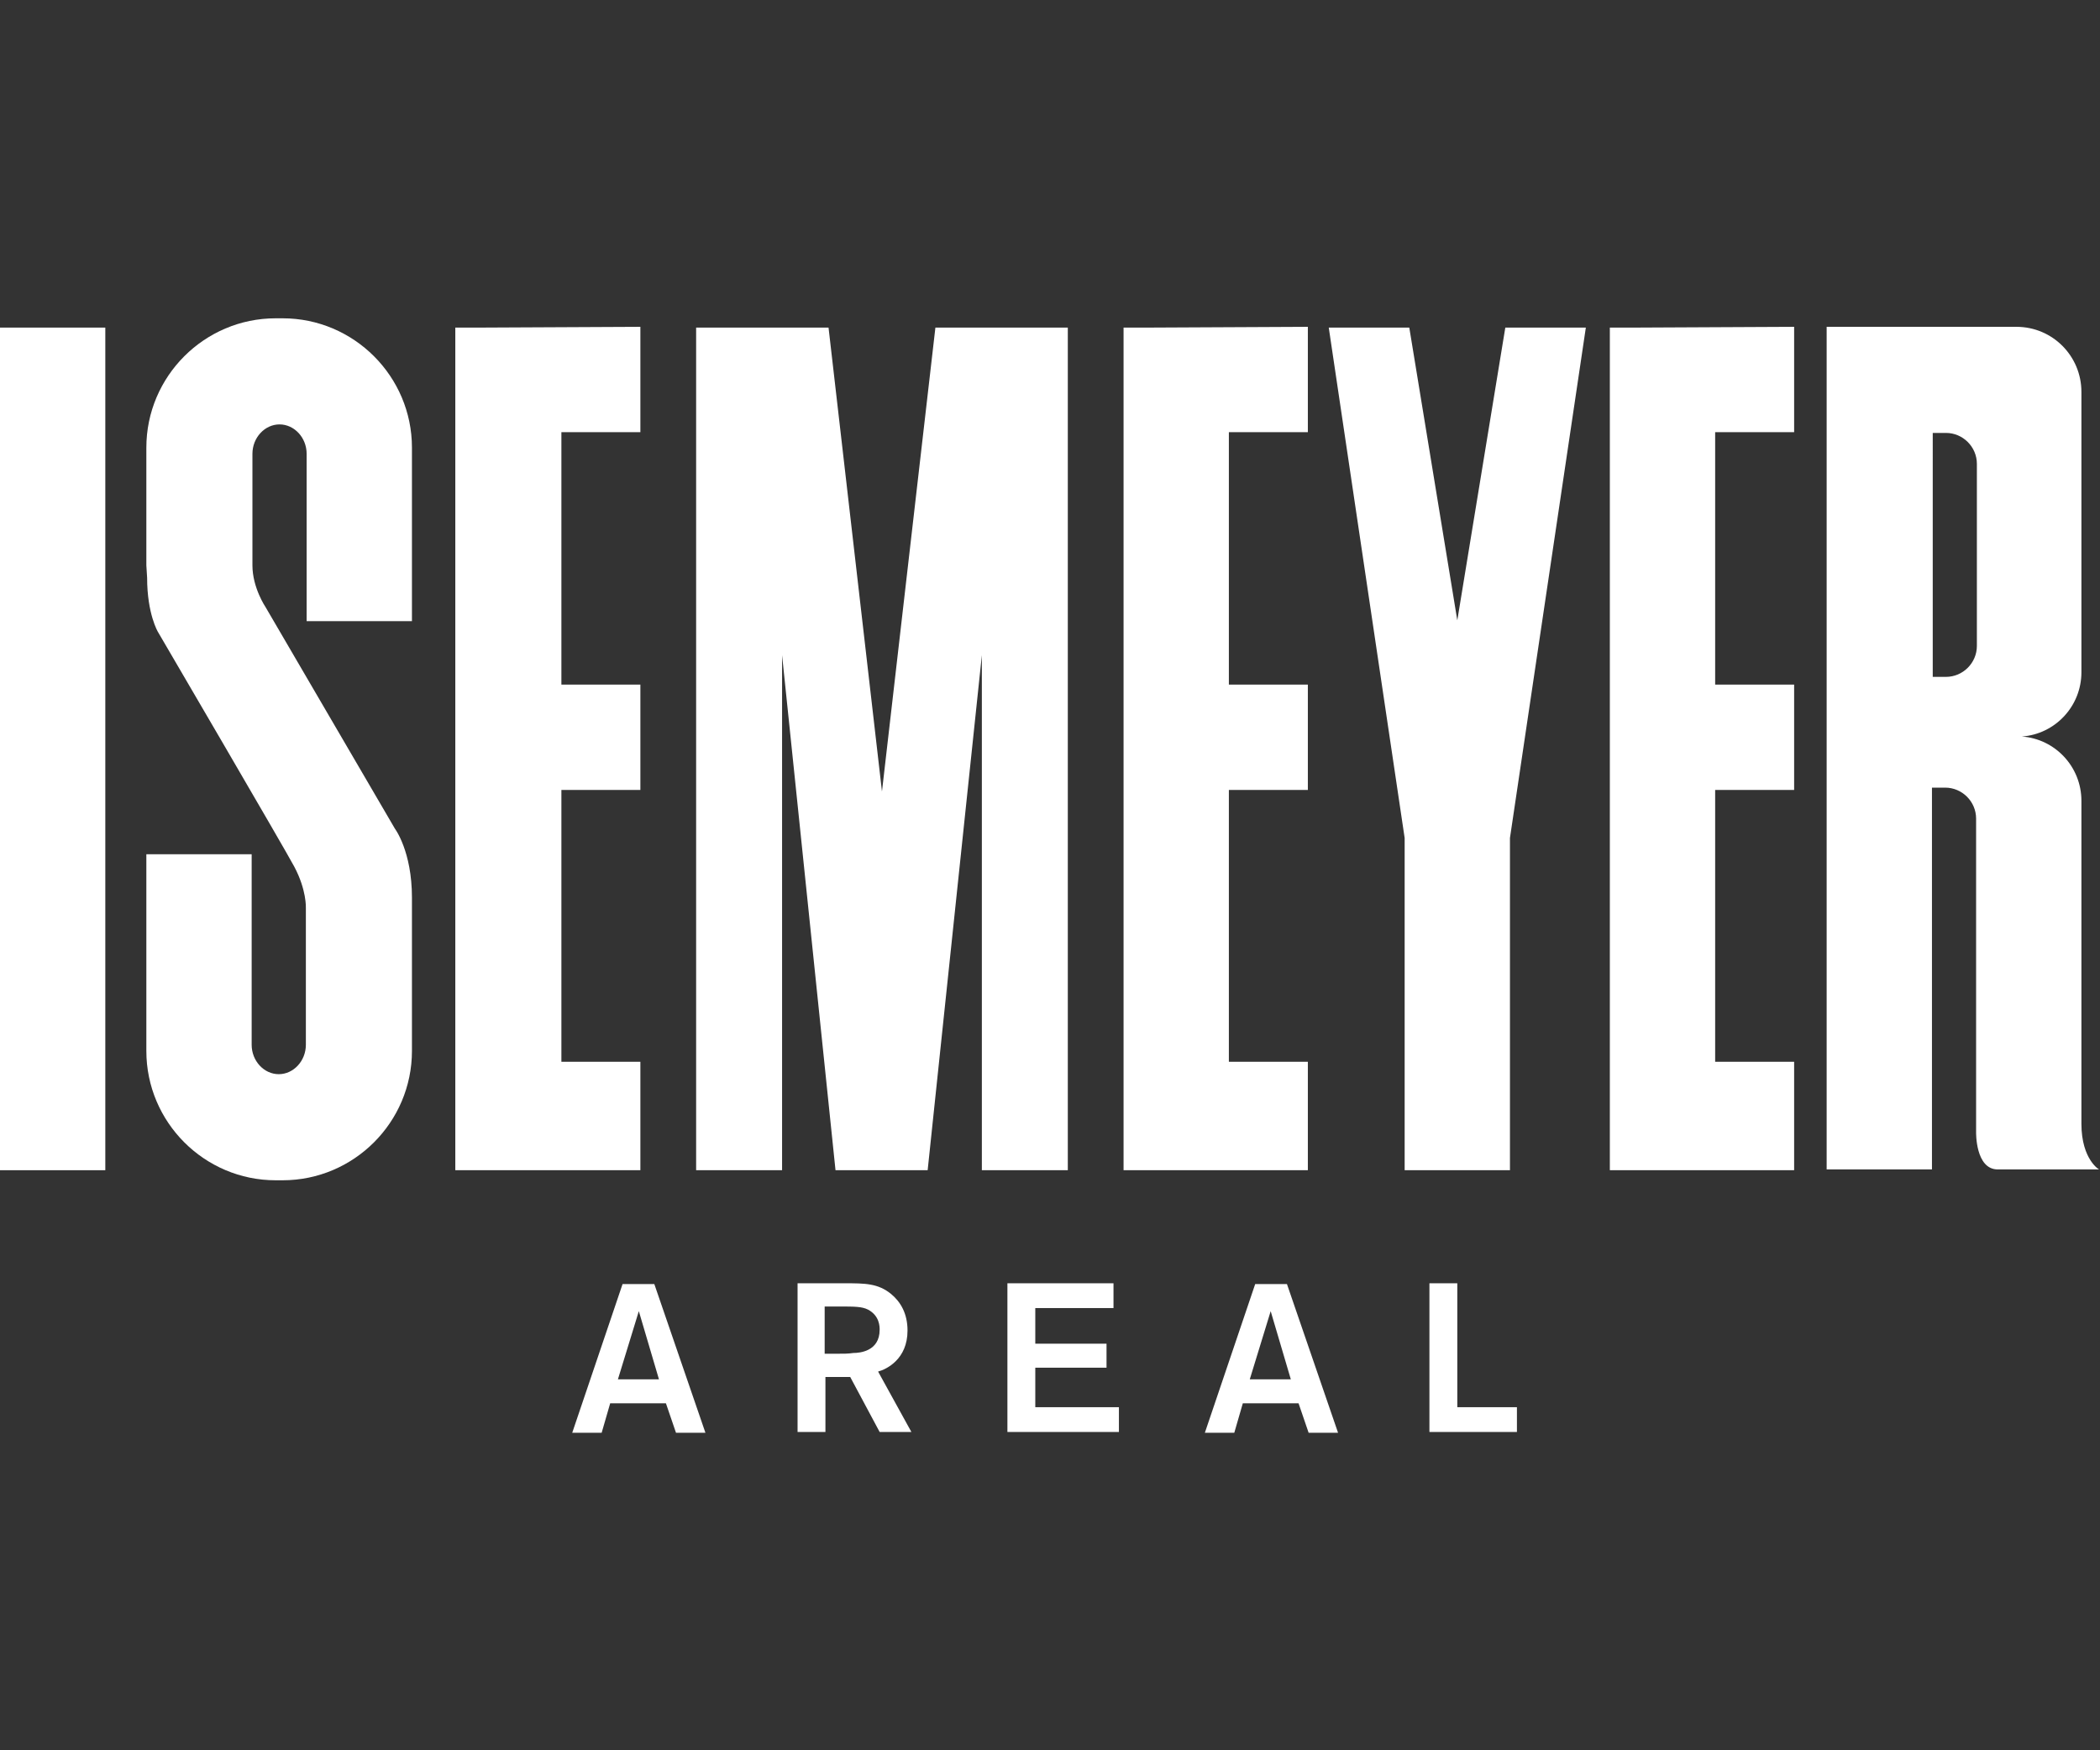
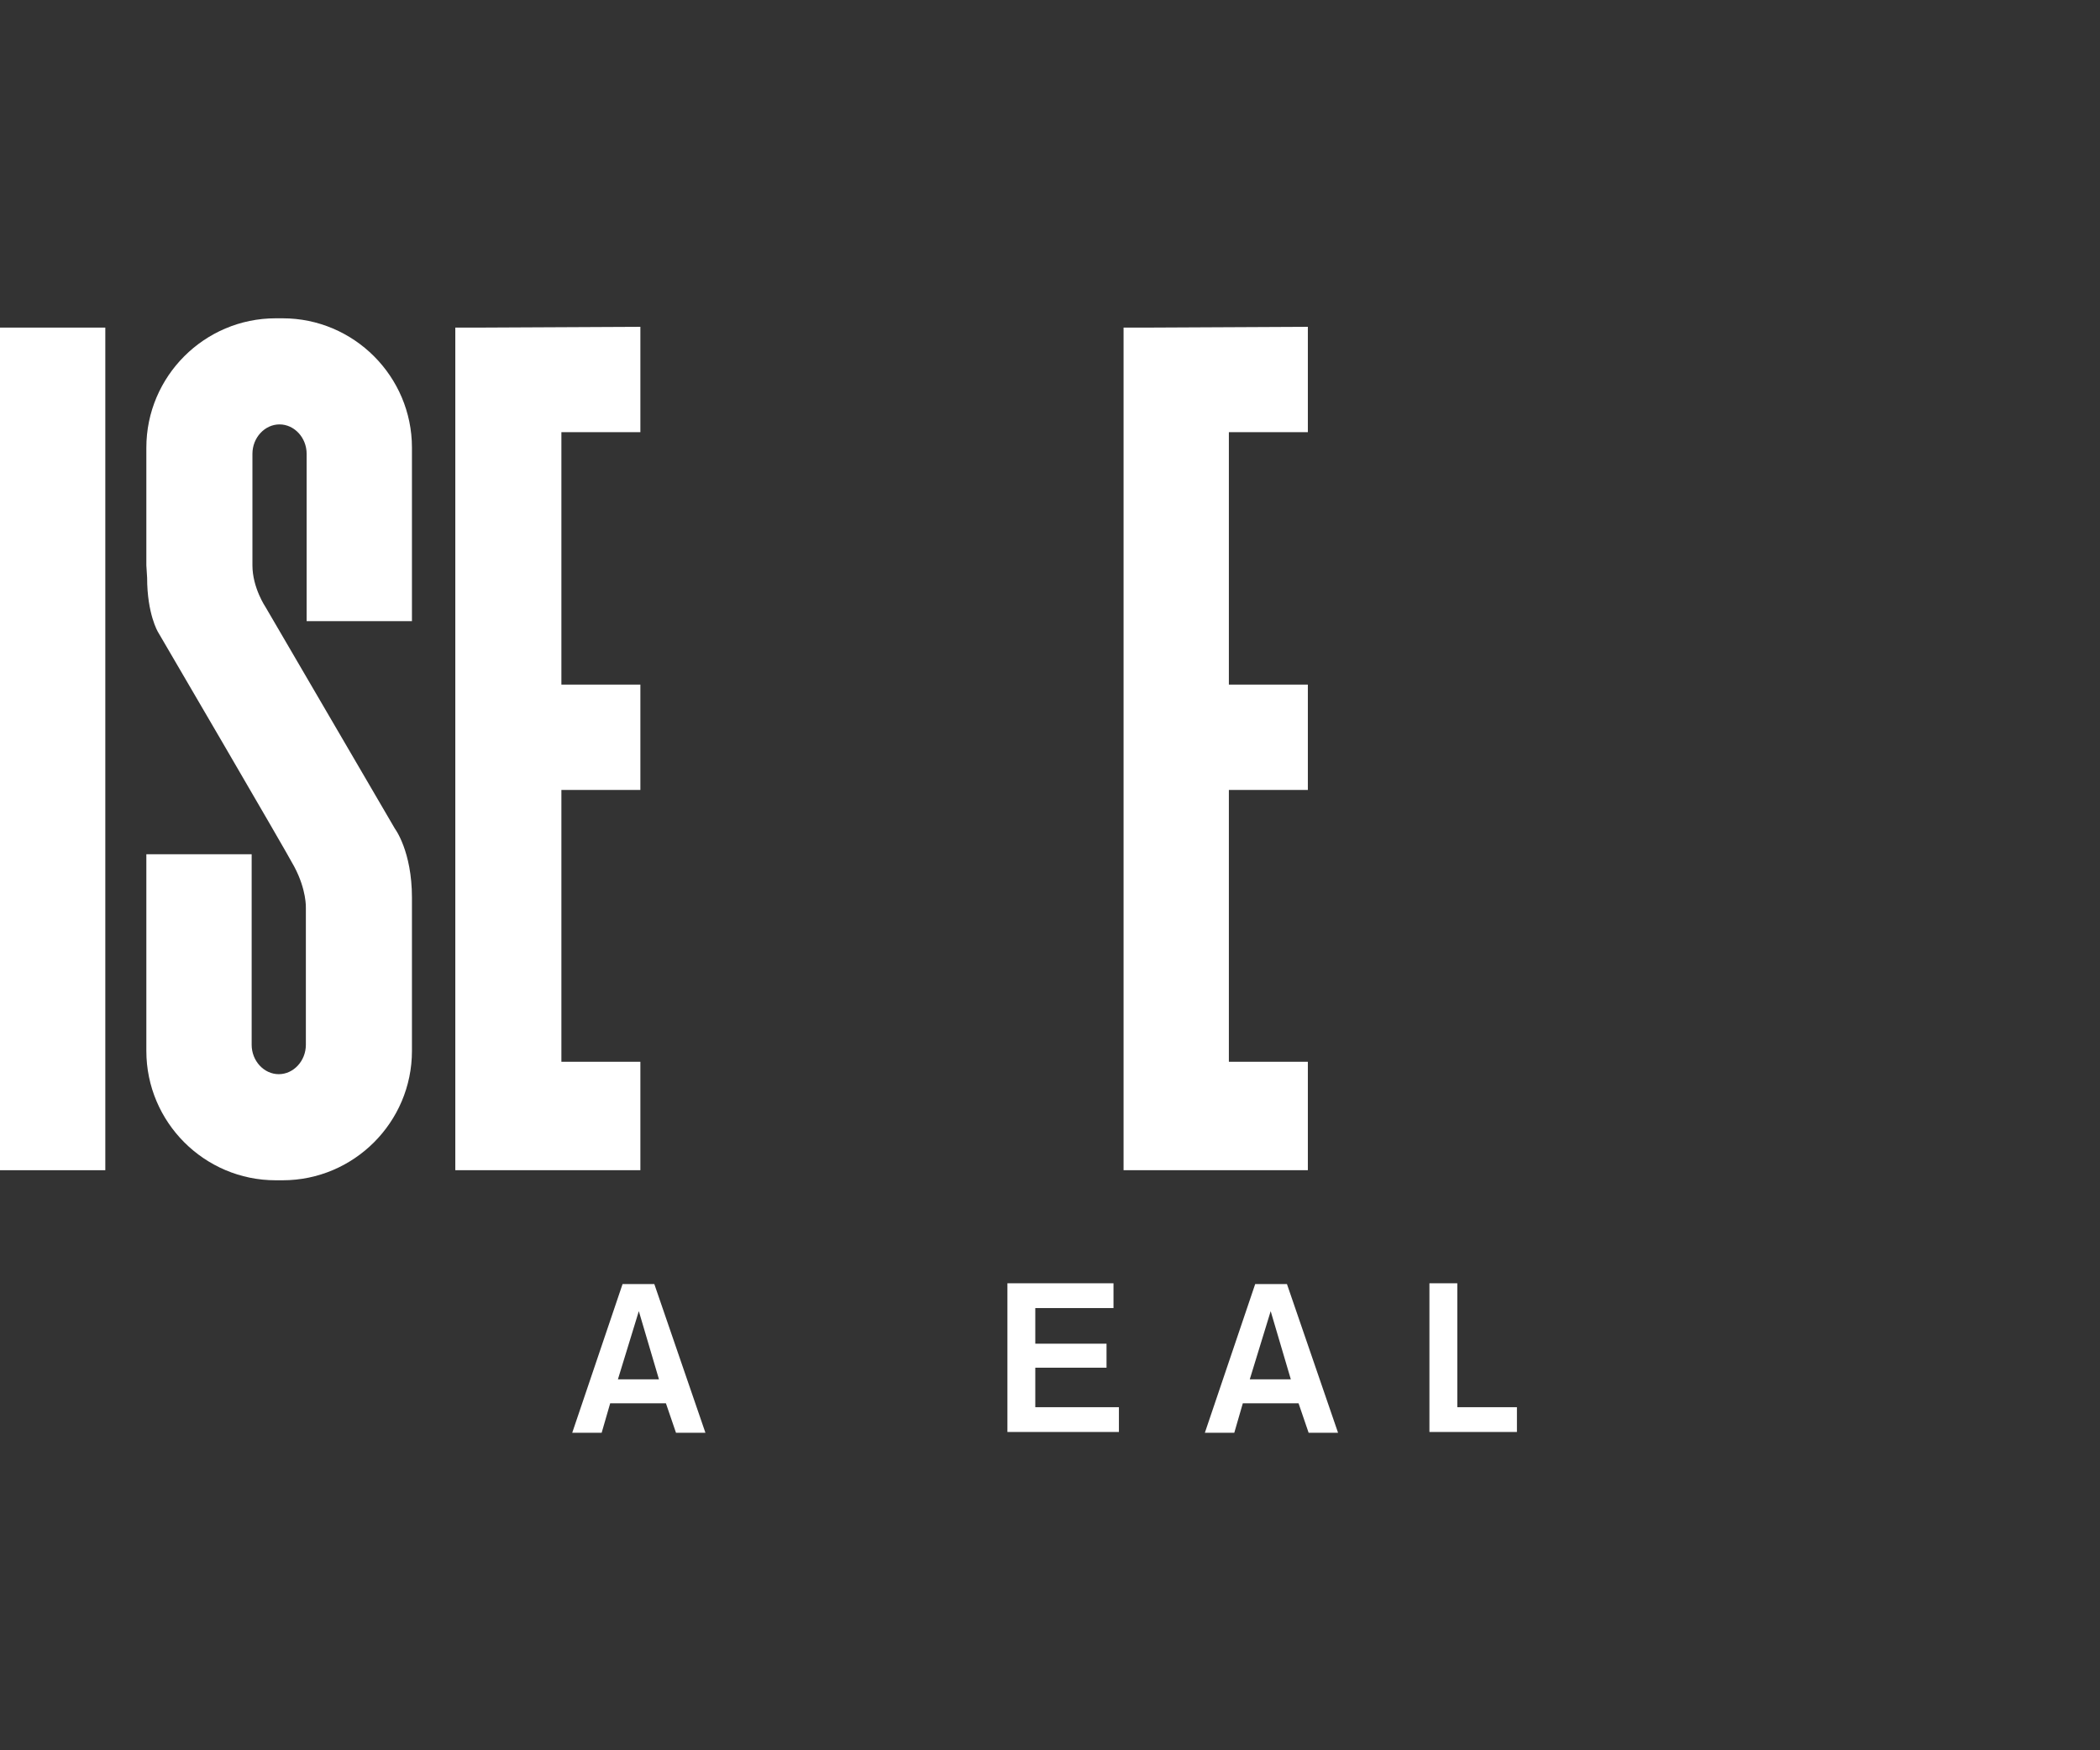
<svg xmlns="http://www.w3.org/2000/svg" version="1.1" id="Ebene_1" x="0px" y="0px" width="271.2px" height="226px" viewBox="0 0 271.2 226" enable-background="new 0 0 271.2 226" xml:space="preserve">
  <rect x="0" y="0" width="271.2" height="226" fill="#333333" stroke="none" />
  <path fill="#FFFFFF" d="M86,181.2h-7.2l-1.1,3.8h-3.8l6.5-19.2h4.1l6.6,19.2h-3.8L86,181.2z M85.1,178.1l-2.6-8.8l-2.7,8.8H85.1z" />
  <g>
-     <path fill="#FFFFFF" d="M103,165.7h6.1c2.6,0,4.3,0,6,1.4c1.2,1,2.1,2.5,2.1,4.7c0,3.7-2.7,5-3.8,5.3l4.3,7.8h-4.1l-3.8-7.1h-3.2   v7.1H103V165.7z M106.5,168.8v6h1.3c1.2,0,1.7,0,2.4-0.1c0.8,0,3.4-0.2,3.4-3c0-0.4,0-1.8-1.5-2.6c-0.8-0.4-1.7-0.4-3.8-0.4H106.5z   " />
    <polygon fill="#FFFFFF" points="133.7,168.9 133.7,173.5 142.9,173.5 142.9,176.6 133.7,176.6 133.7,181.7 144.5,181.7    144.5,184.9 130.1,184.9 130.1,165.7 143.8,165.7 143.8,168.9  " />
    <path fill="#FFFFFF" d="M167.7,181.2h-7.2l-1.1,3.8h-3.8l6.5-19.2h4.1l6.6,19.2h-3.8L167.7,181.2z M166.7,178.1l-2.6-8.8l-2.7,8.8   H166.7z" />
  </g>
  <g>
    <polygon fill="#FFFFFF" points="188.2,181.7 195.9,181.7 195.9,184.9 184.6,184.9 184.6,165.7 188.2,165.7  " />
-     <path fill-rule="evenodd" clip-rule="evenodd" fill="#FFFFFF" d="M268.8,145.1l0-0.8v-40.9c0-4.4-3.4-8-7.7-8.3   c4.3-0.3,7.7-3.9,7.7-8.3V50.6c0-4.6-3.7-8.4-8.4-8.4h-10.9h-1h-12.6v108.8h13.6v-49.3h1.7c2.2,0,4,1.8,4,4l0,40.5   c0,0-0.1,4.8,2.8,4.8h13.1C271.2,151.1,268.8,149.8,268.8,145.1 M255.3,83.4c0,2.2-1.8,4-4,4h-1.7V55.9h1.7c2.2,0,4,1.8,4,4V83.4z" />
  </g>
  <g>
    <path fill-rule="evenodd" clip-rule="evenodd" fill="#FFFFFF" d="M18.9,73V57.8c0-9.2,7.5-16.7,16.7-16.7h0.9   c9.2,0,16.7,7.5,16.7,16.7v22.4H39.6V58.6c0-2.1-1.6-3.8-3.5-3.8c-1.9,0-3.5,1.7-3.5,3.8l0,14.4c0,2.9,1.7,5.4,1.7,5.4L51,107   c0,0,2.2,2.9,2.2,8.9l0,2v17.8c0,9.2-7.5,16.7-16.7,16.7h-0.9c-9.2,0-16.7-7.5-16.7-16.7l0-25.4h13.6v24.6c0,2.1,1.6,3.8,3.5,3.8   c1.9,0,3.5-1.7,3.5-3.8v-17.7c0,0,0.1-2.3-1.5-5.3c-1.1-2.1-17.6-30.3-17.6-30.3s-1.4-2.3-1.4-7C18.9,73.1,18.9,73,18.9,73" />
-     <polygon fill-rule="evenodd" clip-rule="evenodd" fill="#FFFFFF" points="107.9,151.1 101,84.6 101,151.1 89.9,151.1 89.9,42.3    107,42.3 113.9,102.2 120.8,42.3 137.9,42.3 137.9,151.1 126.8,151.1 126.8,84.6 119.8,151.1  " />
-     <polygon fill-rule="evenodd" clip-rule="evenodd" fill="#FFFFFF" points="171.6,42.3 182,42.3 188.2,80.1 194.4,42.3 204.8,42.3    195,108.2 195,151.1 181.4,151.1 181.4,108.2  " />
-     <polygon fill-rule="evenodd" clip-rule="evenodd" fill="#FFFFFF" points="221.5,88.4 231.7,88.4 231.7,102 221.5,102 221.5,137.1    231.7,137.1 231.7,151.1 207.9,151.1 207.9,42.3 211.1,42.3 231.7,42.2 231.7,55.8 221.5,55.8  " />
    <polygon fill-rule="evenodd" clip-rule="evenodd" fill="#FFFFFF" points="158.7,88.4 168.9,88.4 168.9,102 158.7,102 158.7,137.1    168.9,137.1 168.9,151.1 145.1,151.1 145.1,42.3 148.3,42.3 168.9,42.2 168.9,55.8 158.7,55.8  " />
    <polygon fill-rule="evenodd" clip-rule="evenodd" fill="#FFFFFF" points="72.5,88.4 82.7,88.4 82.7,102 72.5,102 72.5,137.1    82.7,137.1 82.7,151.1 58.8,151.1 58.8,42.3 62,42.3 82.7,42.2 82.7,55.8 72.5,55.8  " />
    <rect y="42.3" fill-rule="evenodd" clip-rule="evenodd" fill="#FFFFFF" width="13.6" height="108.8" />
  </g>
</svg>